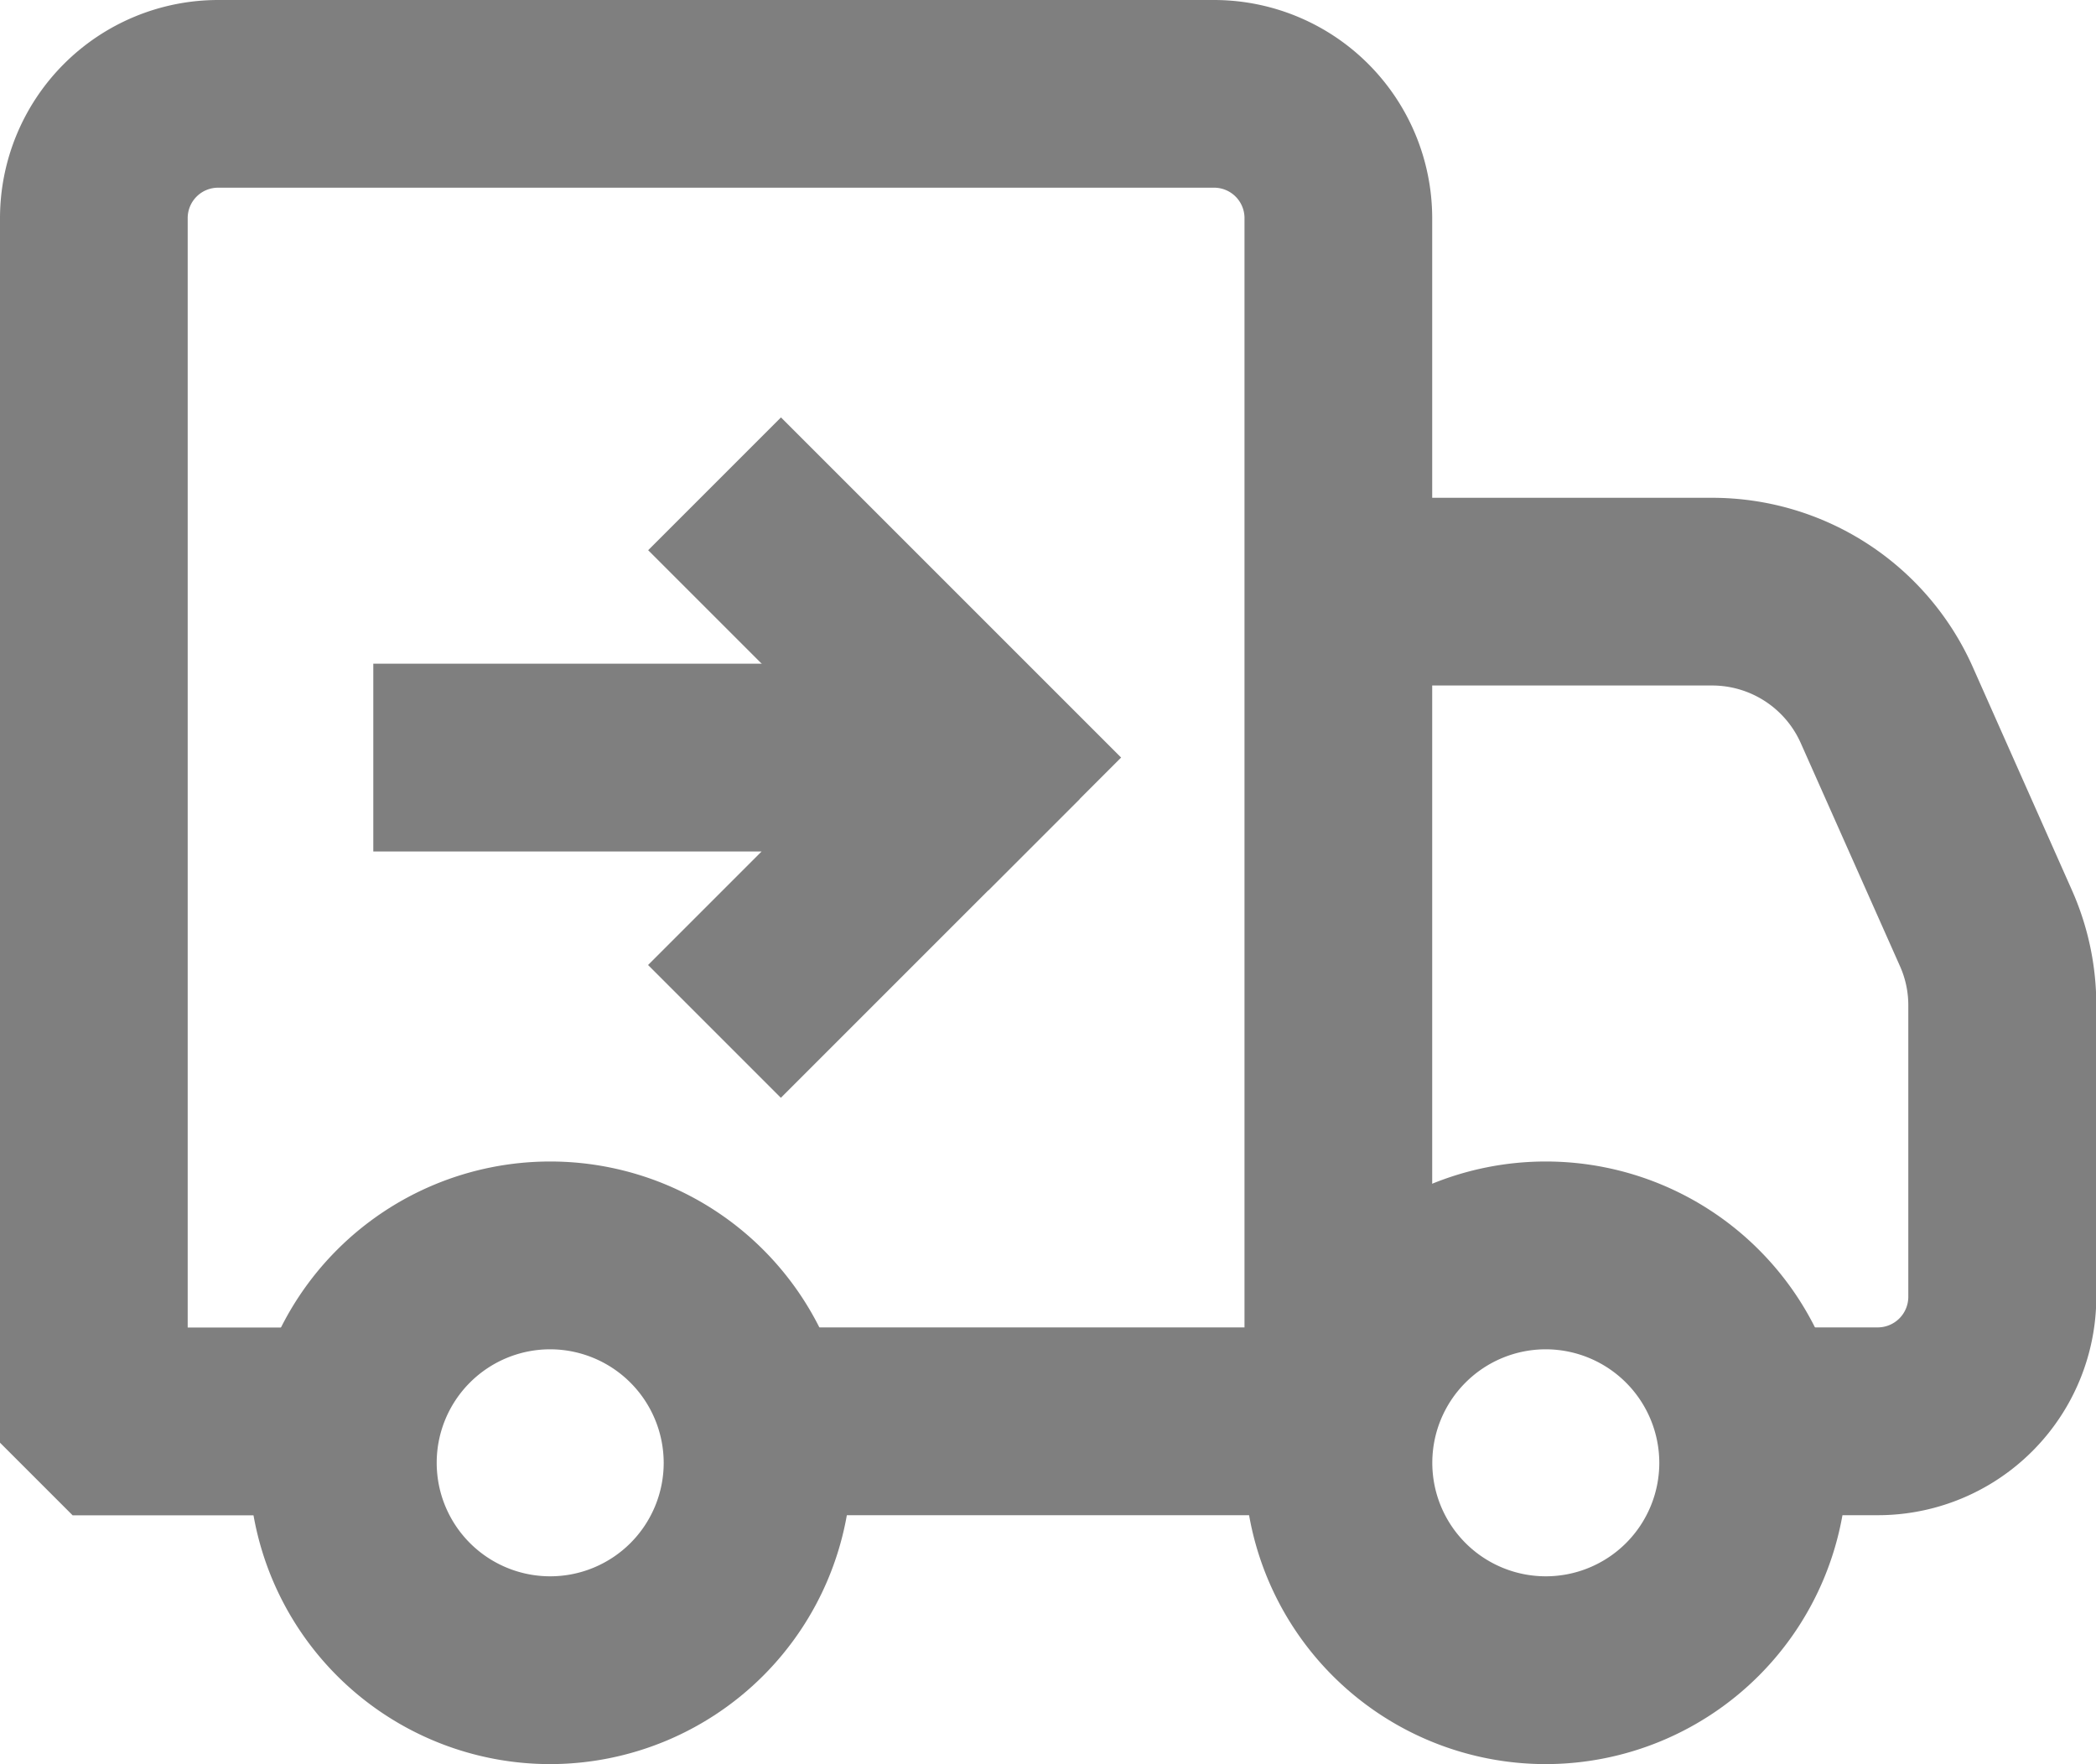
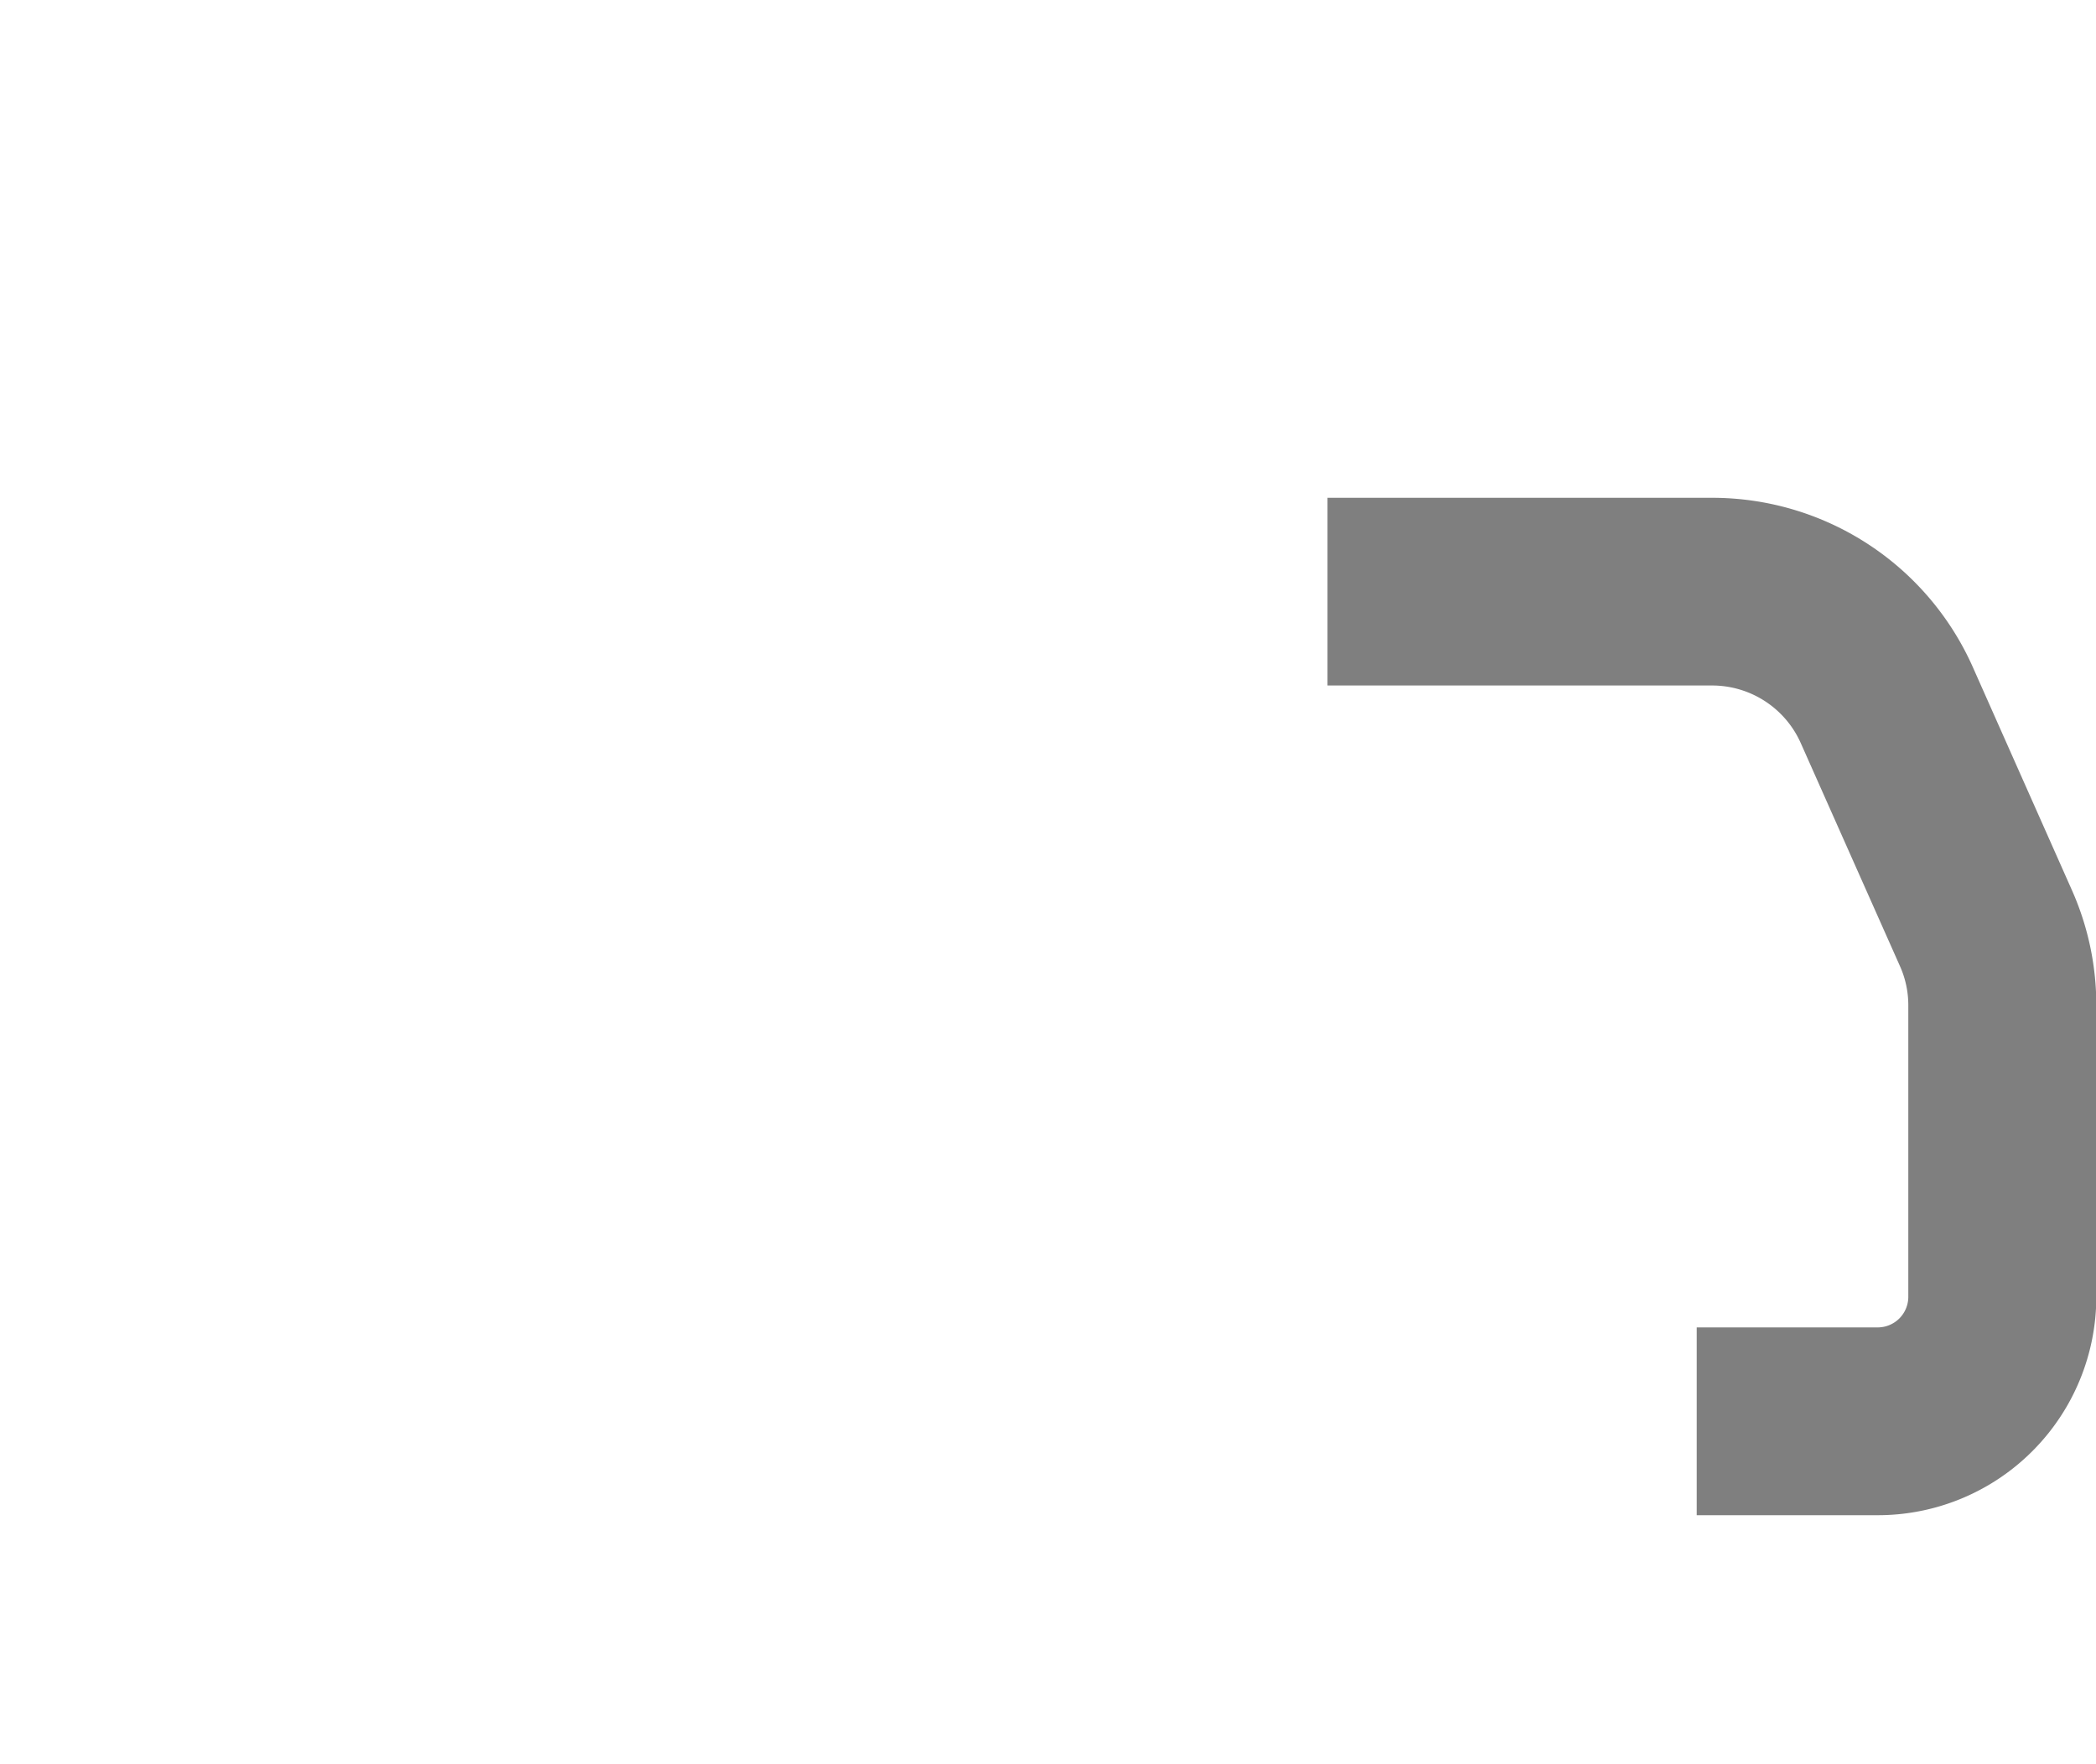
<svg xmlns="http://www.w3.org/2000/svg" width="20" height="16.833" viewBox="0 0 20 16.833">
  <g id="Group_741" data-name="Group 741" transform="translate(-2109.5 -2452.5)">
    <g id="noun_in_transit_972262" data-name="noun_in transit_972262" transform="translate(2110 2453)">
      <g id="Group_160" data-name="Group 160" transform="translate(0 0)">
-         <path id="Path_492" data-name="Path 492" d="M7.889,12.935l-.56-.56,1.583-1.583H4.5V10H9.868l.28.676Z" transform="translate(-0.938 -3.667)" fill="#7f7f7f" stroke="#7f7f7f" stroke-width="1" />
-         <rect id="Rectangle_236" data-name="Rectangle 236" width="0.792" height="3.59" transform="translate(6.392 4.75) rotate(-45)" fill="#7f7f7f" stroke="#7f7f7f" stroke-width="1" />
-         <path id="Path_493" data-name="Path 493" d="M5.375,20.75A2.375,2.375,0,1,1,7.75,18.375,2.378,2.378,0,0,1,5.375,20.75Zm0-3.958a1.583,1.583,0,1,0,1.583,1.583A1.585,1.585,0,0,0,5.375,16.792Z" transform="translate(-0.625 -4.917)" fill="#7f7f7f" stroke="#7f7f7f" stroke-width="1" />
-         <path id="Path_494" data-name="Path 494" d="M17.375,20.75a2.375,2.375,0,1,1,2.375-2.375A2.378,2.378,0,0,1,17.375,20.75Zm0-3.958a1.583,1.583,0,1,0,1.583,1.583A1.585,1.585,0,0,0,17.375,16.792Z" transform="translate(-3.125 -4.917)" fill="#7f7f7f" stroke="#7f7f7f" stroke-width="1" />
        <path id="Path_495" data-name="Path 495" d="M20.75,16.708H19.523v-.792H20.75a.792.792,0,0,0,.792-.792v-2.78a1.412,1.412,0,0,0-.123-.579l-.946-2.127a1.426,1.426,0,0,0-1.3-.847H16V8h3.17A2.221,2.221,0,0,1,21.2,9.317l.945,2.127a2.2,2.2,0,0,1,.191.9v2.78A1.585,1.585,0,0,1,20.75,16.708Z" transform="translate(-3.333 -3.25)" fill="#7f7f7f" stroke="#7f7f7f" stroke-width="1" />
-         <path id="Path_496" data-name="Path 496" d="M12.271,15.458H6.729v-.792h5.146V3.58a.79.79,0,0,0-.788-.789H1.58a.79.79,0,0,0-.789.789V14.667H2.822v.792H.4l-.4-.4V3.58A1.583,1.583,0,0,1,1.58,2h9.506a1.583,1.583,0,0,1,1.58,1.58V15.063Z" transform="translate(0 -2)" fill="#7f7f7f" stroke="#7f7f7f" stroke-width="1" />
      </g>
    </g>
  </g>
</svg>